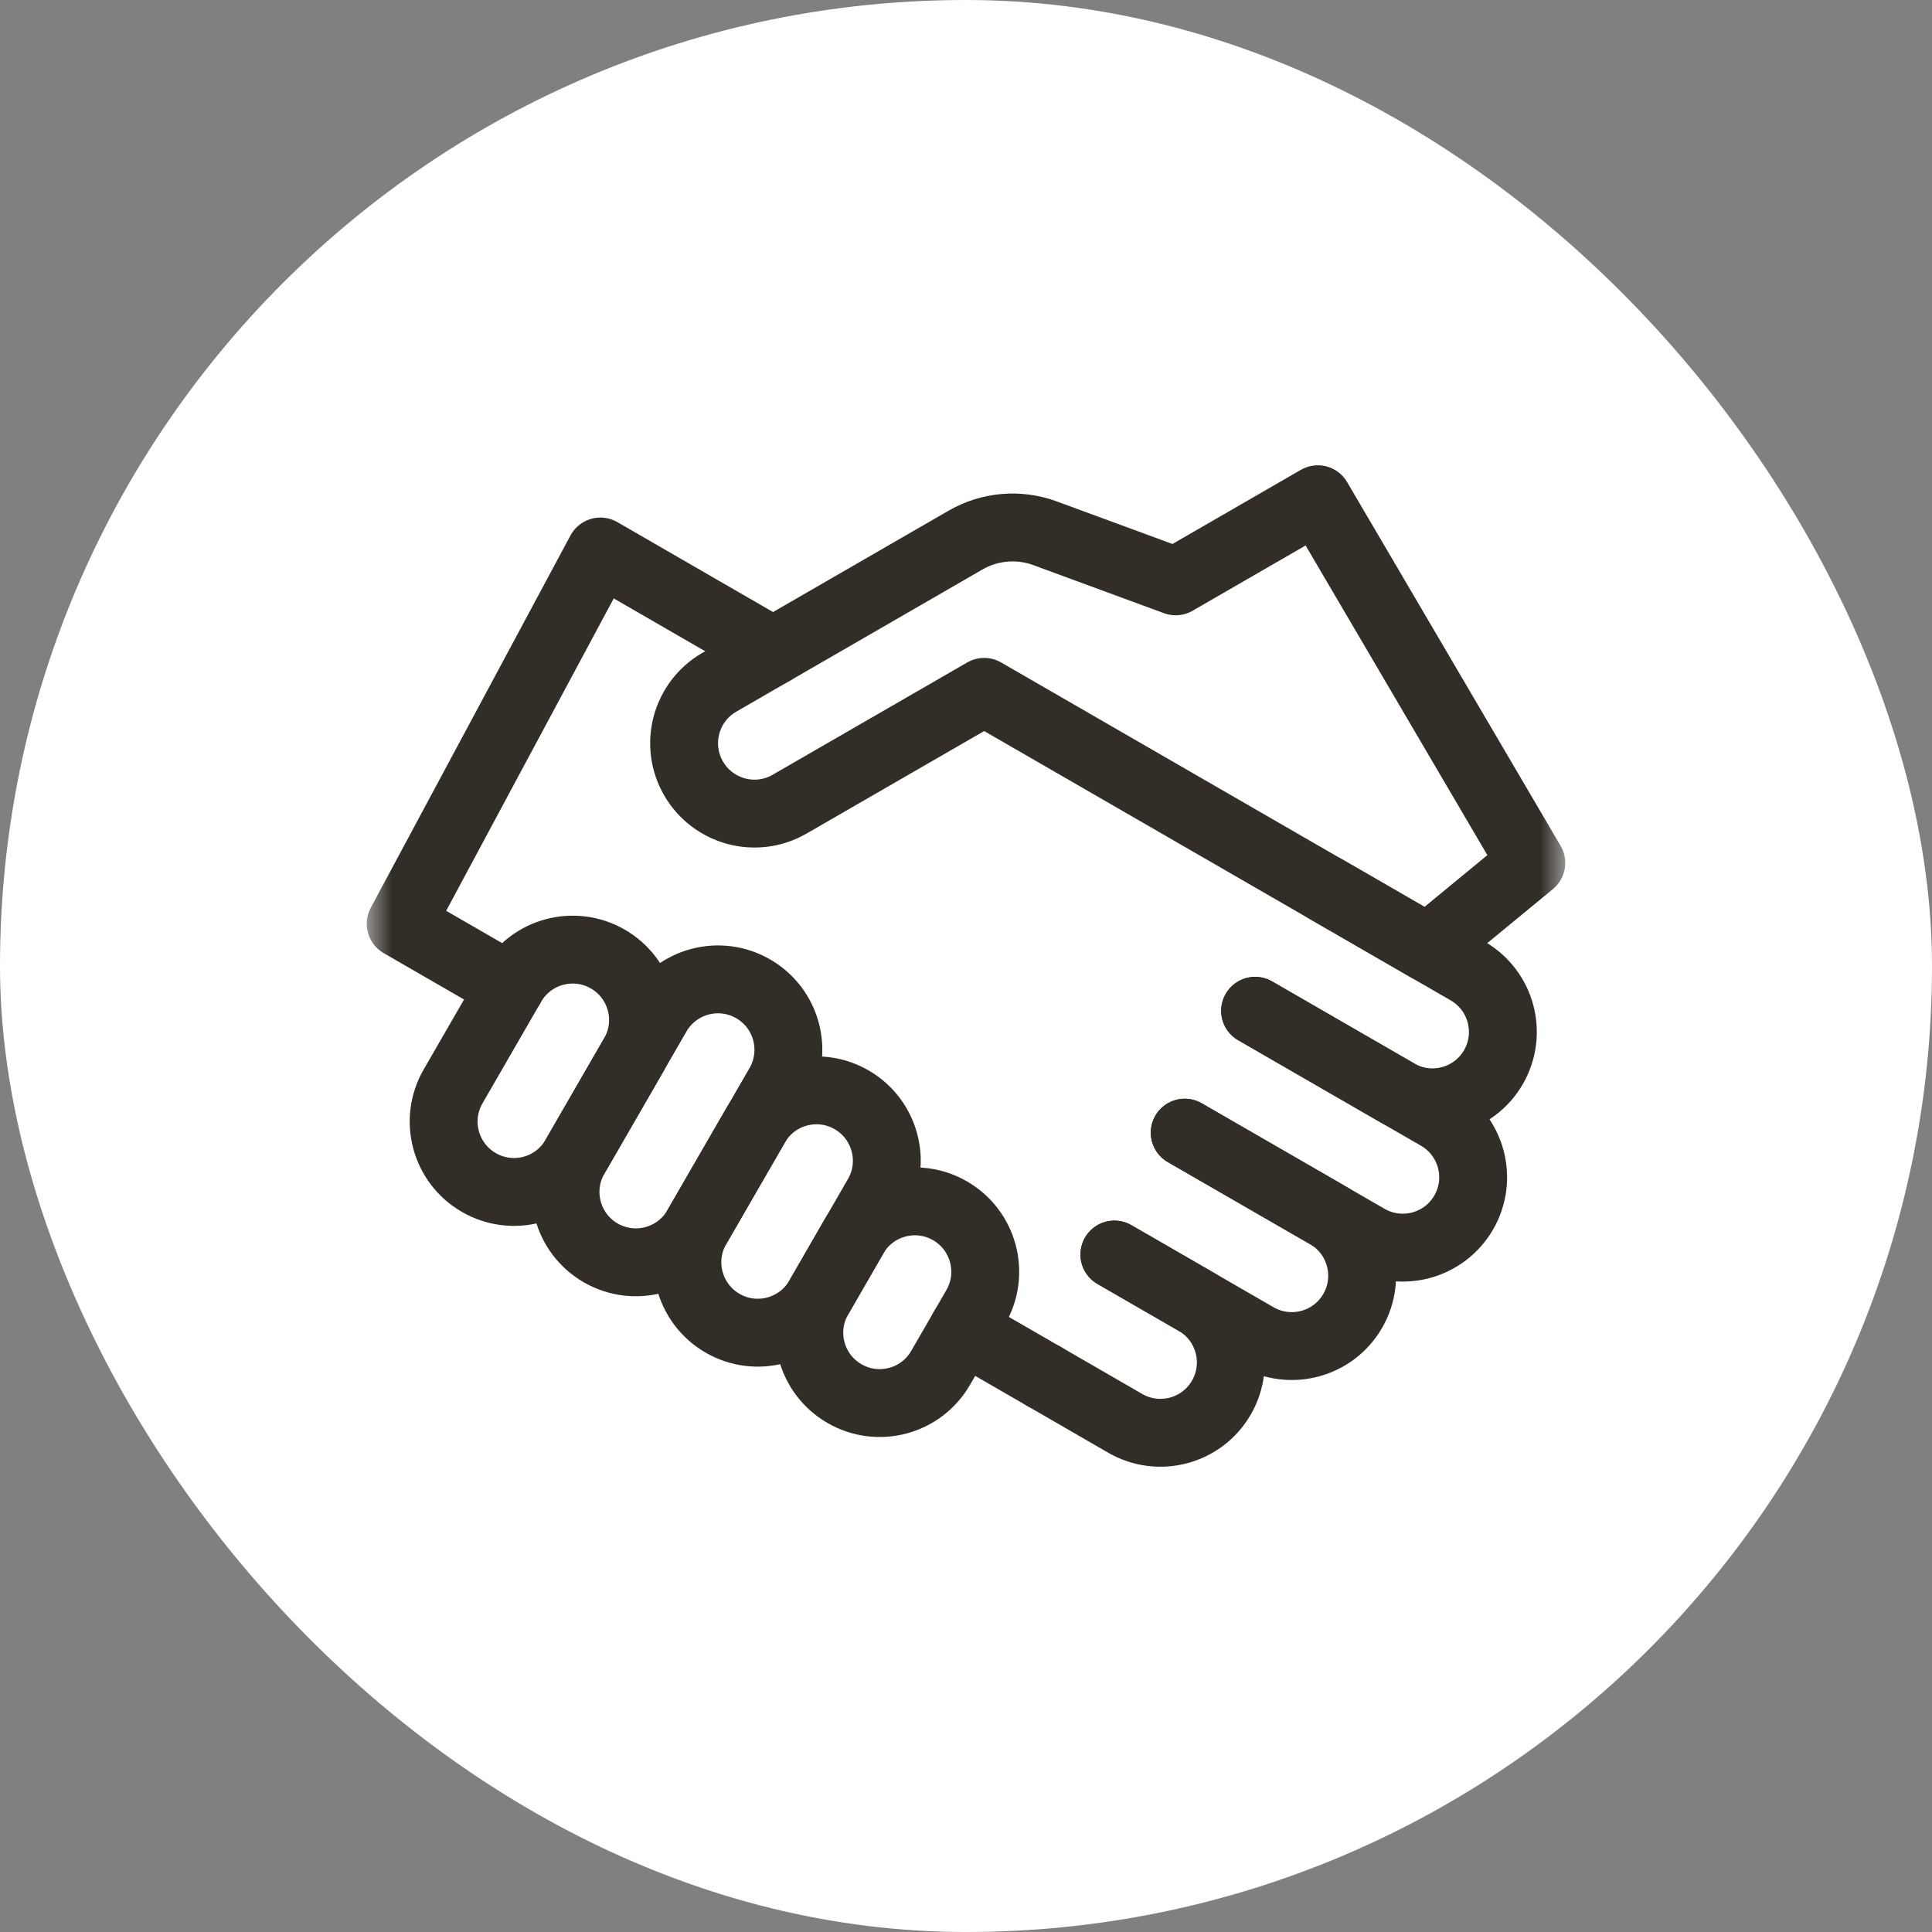
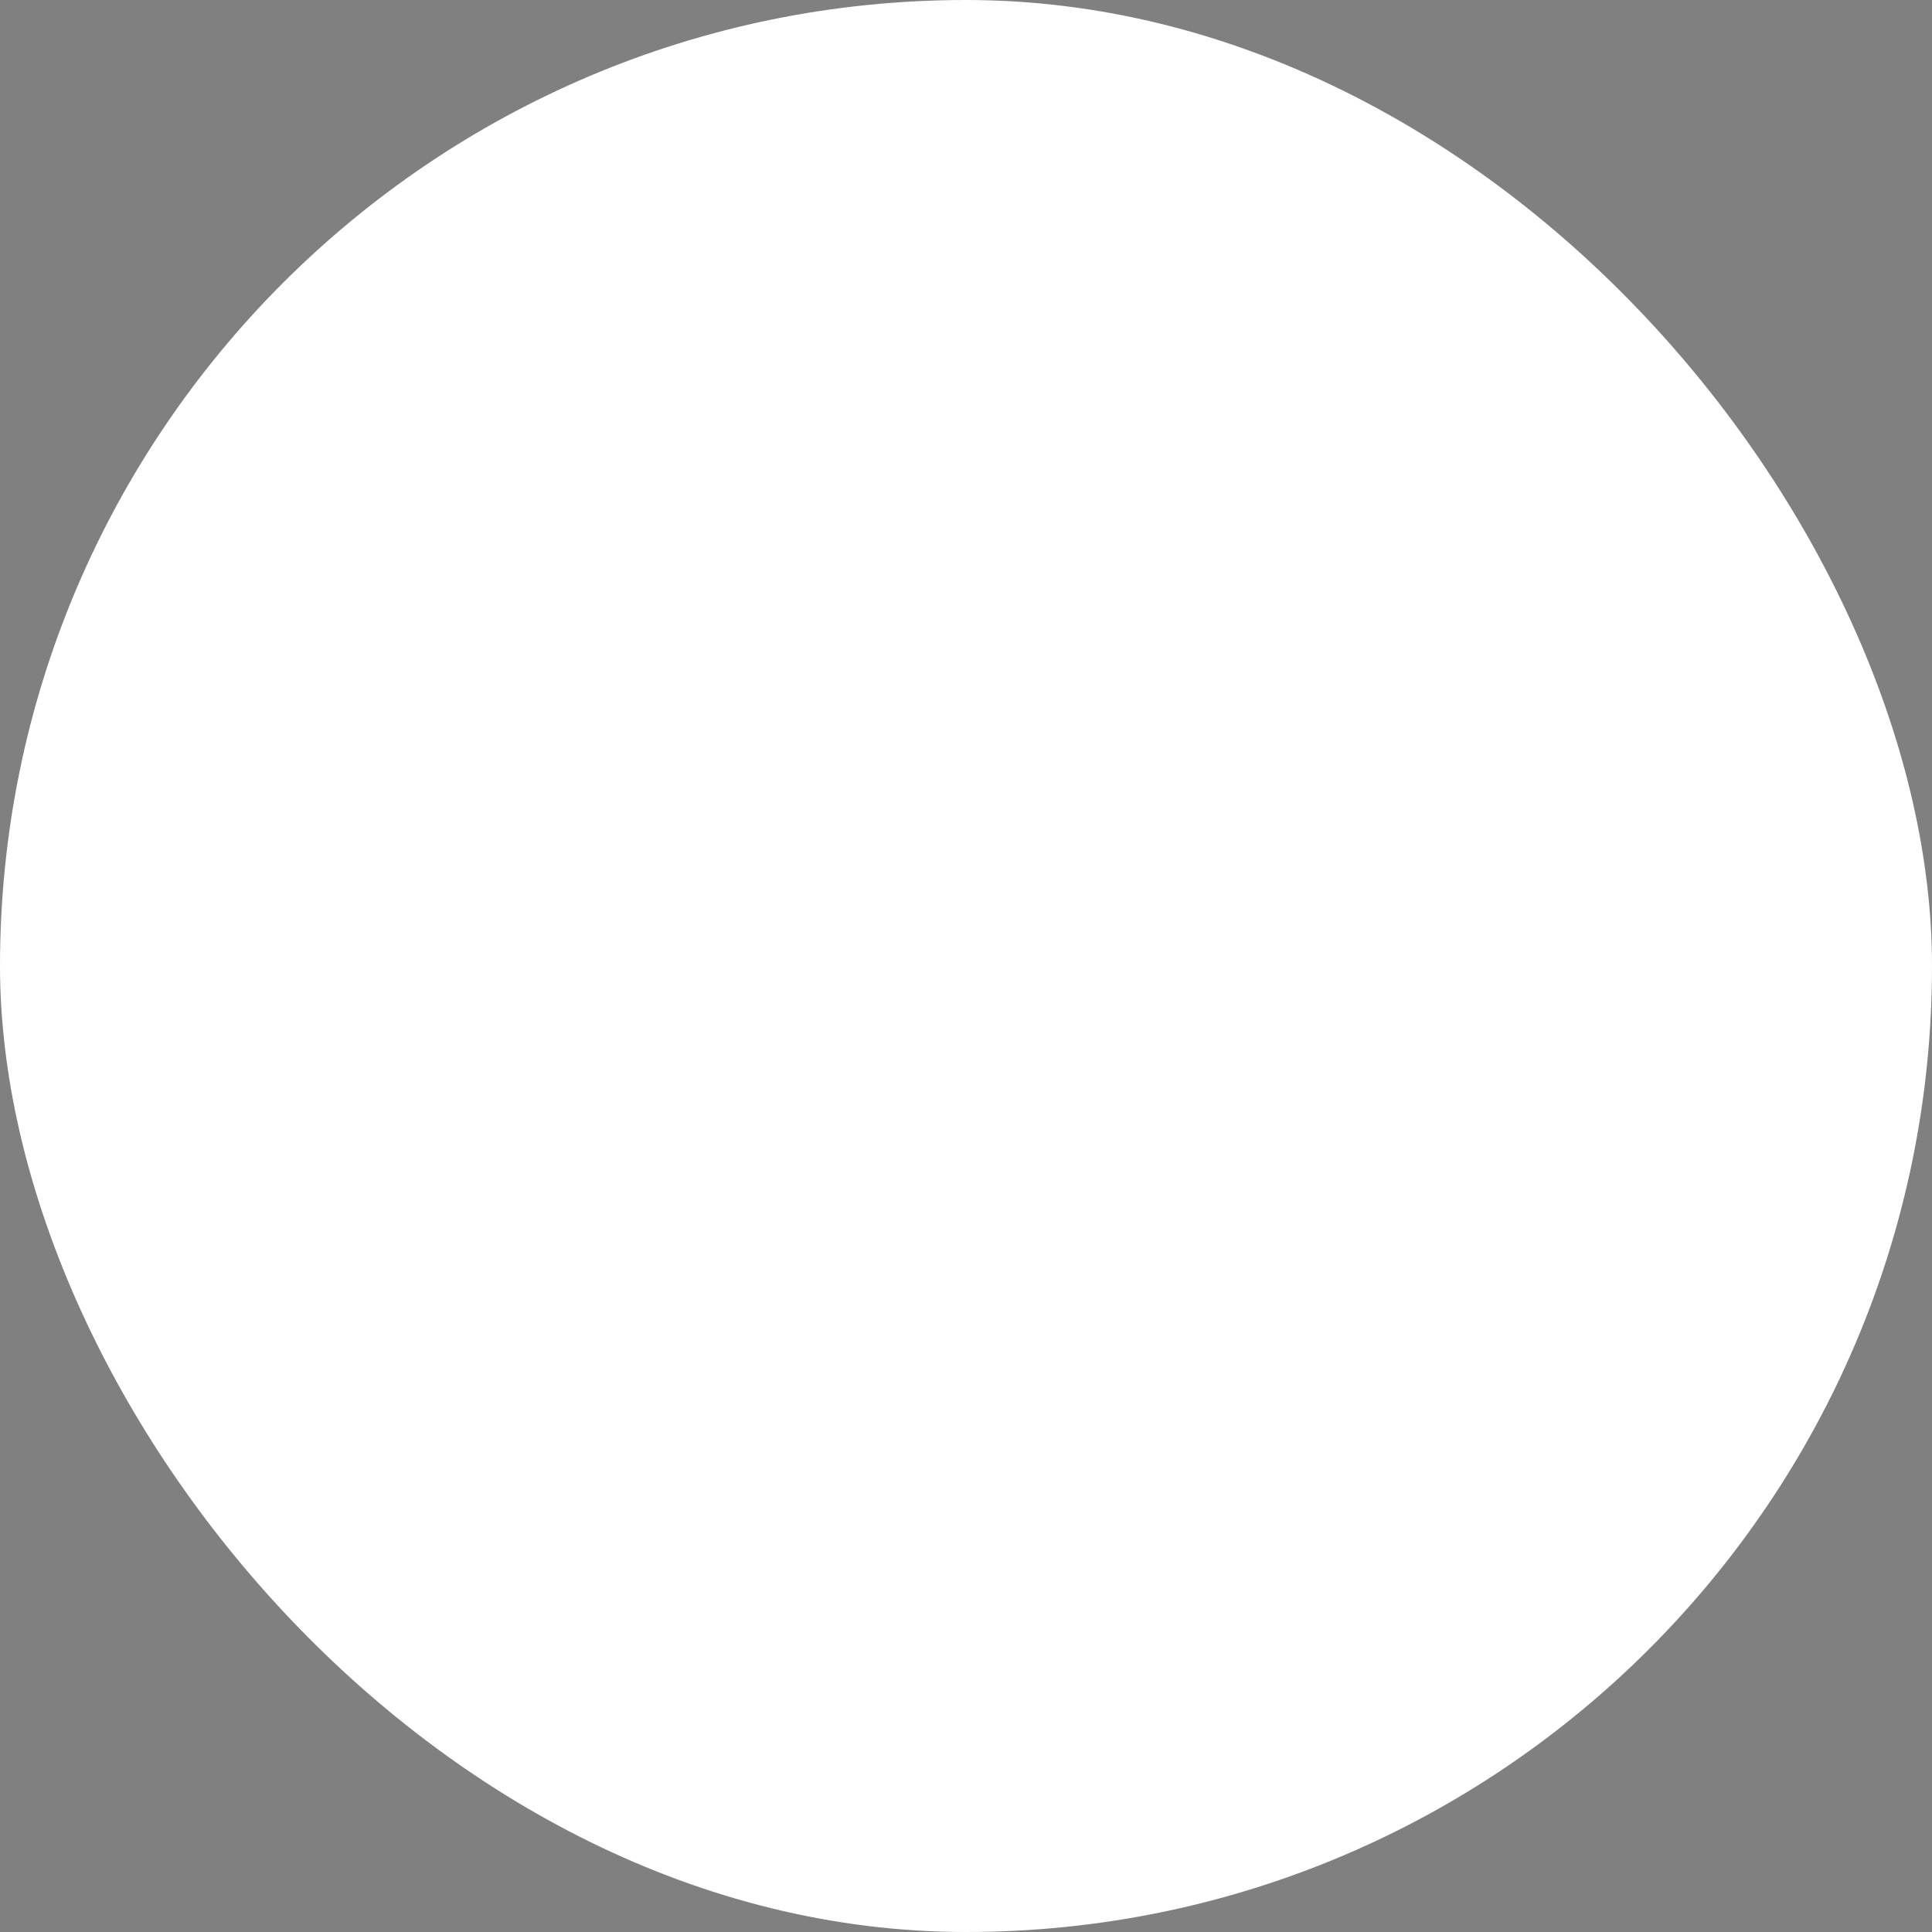
<svg xmlns="http://www.w3.org/2000/svg" fill="none" viewBox="0 0 37 37" height="37" width="37">
  <rect x="0" y="0" width="37" height="37" fill="#808080" stroke="none" />
  <rect fill="white" rx="18.5" height="37" width="37" />
  <mask height="23" width="23" y="7" x="7" maskUnits="userSpaceOnUse" style="mask-type:luminance" id="mask0_112_1838">
-     <path fill="white" d="M7 7H30V30H7V7Z" />
-   </mask>
+     </mask>
  <g mask="url(#mask0_112_1838)">
    <path stroke-linejoin="round" stroke-linecap="round" stroke-miterlimit="10" stroke-width="1.3" stroke="#332D27" d="M18.848 13.25L15.123 15.4C14.479 15.773 13.655 15.552 13.282 14.907C12.91 14.262 13.131 13.438 13.776 13.066L18.493 10.342C18.955 10.076 19.512 10.028 20.012 10.212L22.515 11.133L25.238 9.561L29.326 16.526L27.346 18.156L18.848 13.25Z" />
-     <path stroke-linejoin="round" stroke-linecap="round" stroke-miterlimit="10" stroke-width="1.3" stroke="#332D27" d="M25.385 17.023L28.108 18.596C28.752 18.968 28.973 19.792 28.601 20.437C28.229 21.081 27.405 21.302 26.76 20.93L24.037 19.358" />
    <path stroke-linejoin="round" stroke-linecap="round" stroke-miterlimit="10" stroke-width="1.3" stroke="#332D27" d="M24.037 19.358L27.538 21.379C28.183 21.751 28.404 22.576 28.032 23.22C27.659 23.865 26.835 24.085 26.191 23.713L22.689 21.692" />
    <path stroke-linejoin="round" stroke-linecap="round" stroke-miterlimit="10" stroke-width="1.3" stroke="#332D27" d="M22.689 21.692L25.413 23.264C26.057 23.636 26.278 24.46 25.906 25.105C25.534 25.75 24.709 25.97 24.065 25.598L21.342 24.026" />
    <path stroke-linejoin="round" stroke-linecap="round" stroke-miterlimit="10" stroke-width="1.3" stroke="#332D27" d="M21.342 24.026L22.898 24.924C23.542 25.297 23.763 26.121 23.391 26.765C23.019 27.41 22.195 27.631 21.55 27.259L19.994 26.36" />
    <path stroke-linejoin="round" stroke-linecap="round" stroke-miterlimit="10" stroke-width="1.3" stroke="#332D27" d="M13.839 25.342C13.194 24.97 12.973 24.145 13.345 23.501L14.468 21.556C14.841 20.911 15.665 20.69 16.309 21.062C16.954 21.435 17.175 22.259 16.803 22.903L15.68 24.849C15.307 25.493 14.483 25.714 13.839 25.342Z" />
    <path stroke-linejoin="round" stroke-linecap="round" stroke-miterlimit="10" stroke-width="1.3" stroke="#332D27" d="M16.173 26.689C15.528 26.317 15.307 25.493 15.68 24.849L16.353 23.681C16.726 23.037 17.55 22.816 18.194 23.188C18.839 23.56 19.06 24.385 18.688 25.029L18.014 26.196C17.642 26.841 16.817 27.062 16.173 26.689Z" />
-     <path stroke-linejoin="round" stroke-linecap="round" stroke-miterlimit="10" stroke-width="1.3" stroke="#332D27" d="M9.17 22.646C8.526 22.274 8.305 21.45 8.677 20.806L9.8 18.86C10.172 18.216 10.996 17.995 11.641 18.367C12.285 18.739 12.506 19.564 12.134 20.208L11.011 22.153C10.639 22.798 9.815 23.019 9.17 22.646Z" />
    <path stroke-linejoin="round" stroke-linecap="round" stroke-miterlimit="10" stroke-width="1.3" stroke="#332D27" d="M11.504 23.994C10.86 23.622 10.639 22.798 11.011 22.153L12.583 19.43C12.956 18.785 13.78 18.565 14.424 18.937C15.069 19.309 15.29 20.133 14.918 20.778L13.345 23.501C12.973 24.145 12.149 24.366 11.504 23.994Z" />
    <path stroke-linejoin="round" stroke-linecap="round" stroke-miterlimit="10" stroke-width="1.3" stroke="#332D27" d="M14.805 12.472L11.498 10.562L7.674 17.691L9.775 18.904" />
    <path stroke-linejoin="round" stroke-linecap="round" stroke-miterlimit="10" stroke-width="1.3" stroke="#332D27" d="M18.438 25.462L19.994 26.36" />
  </g>
</svg>